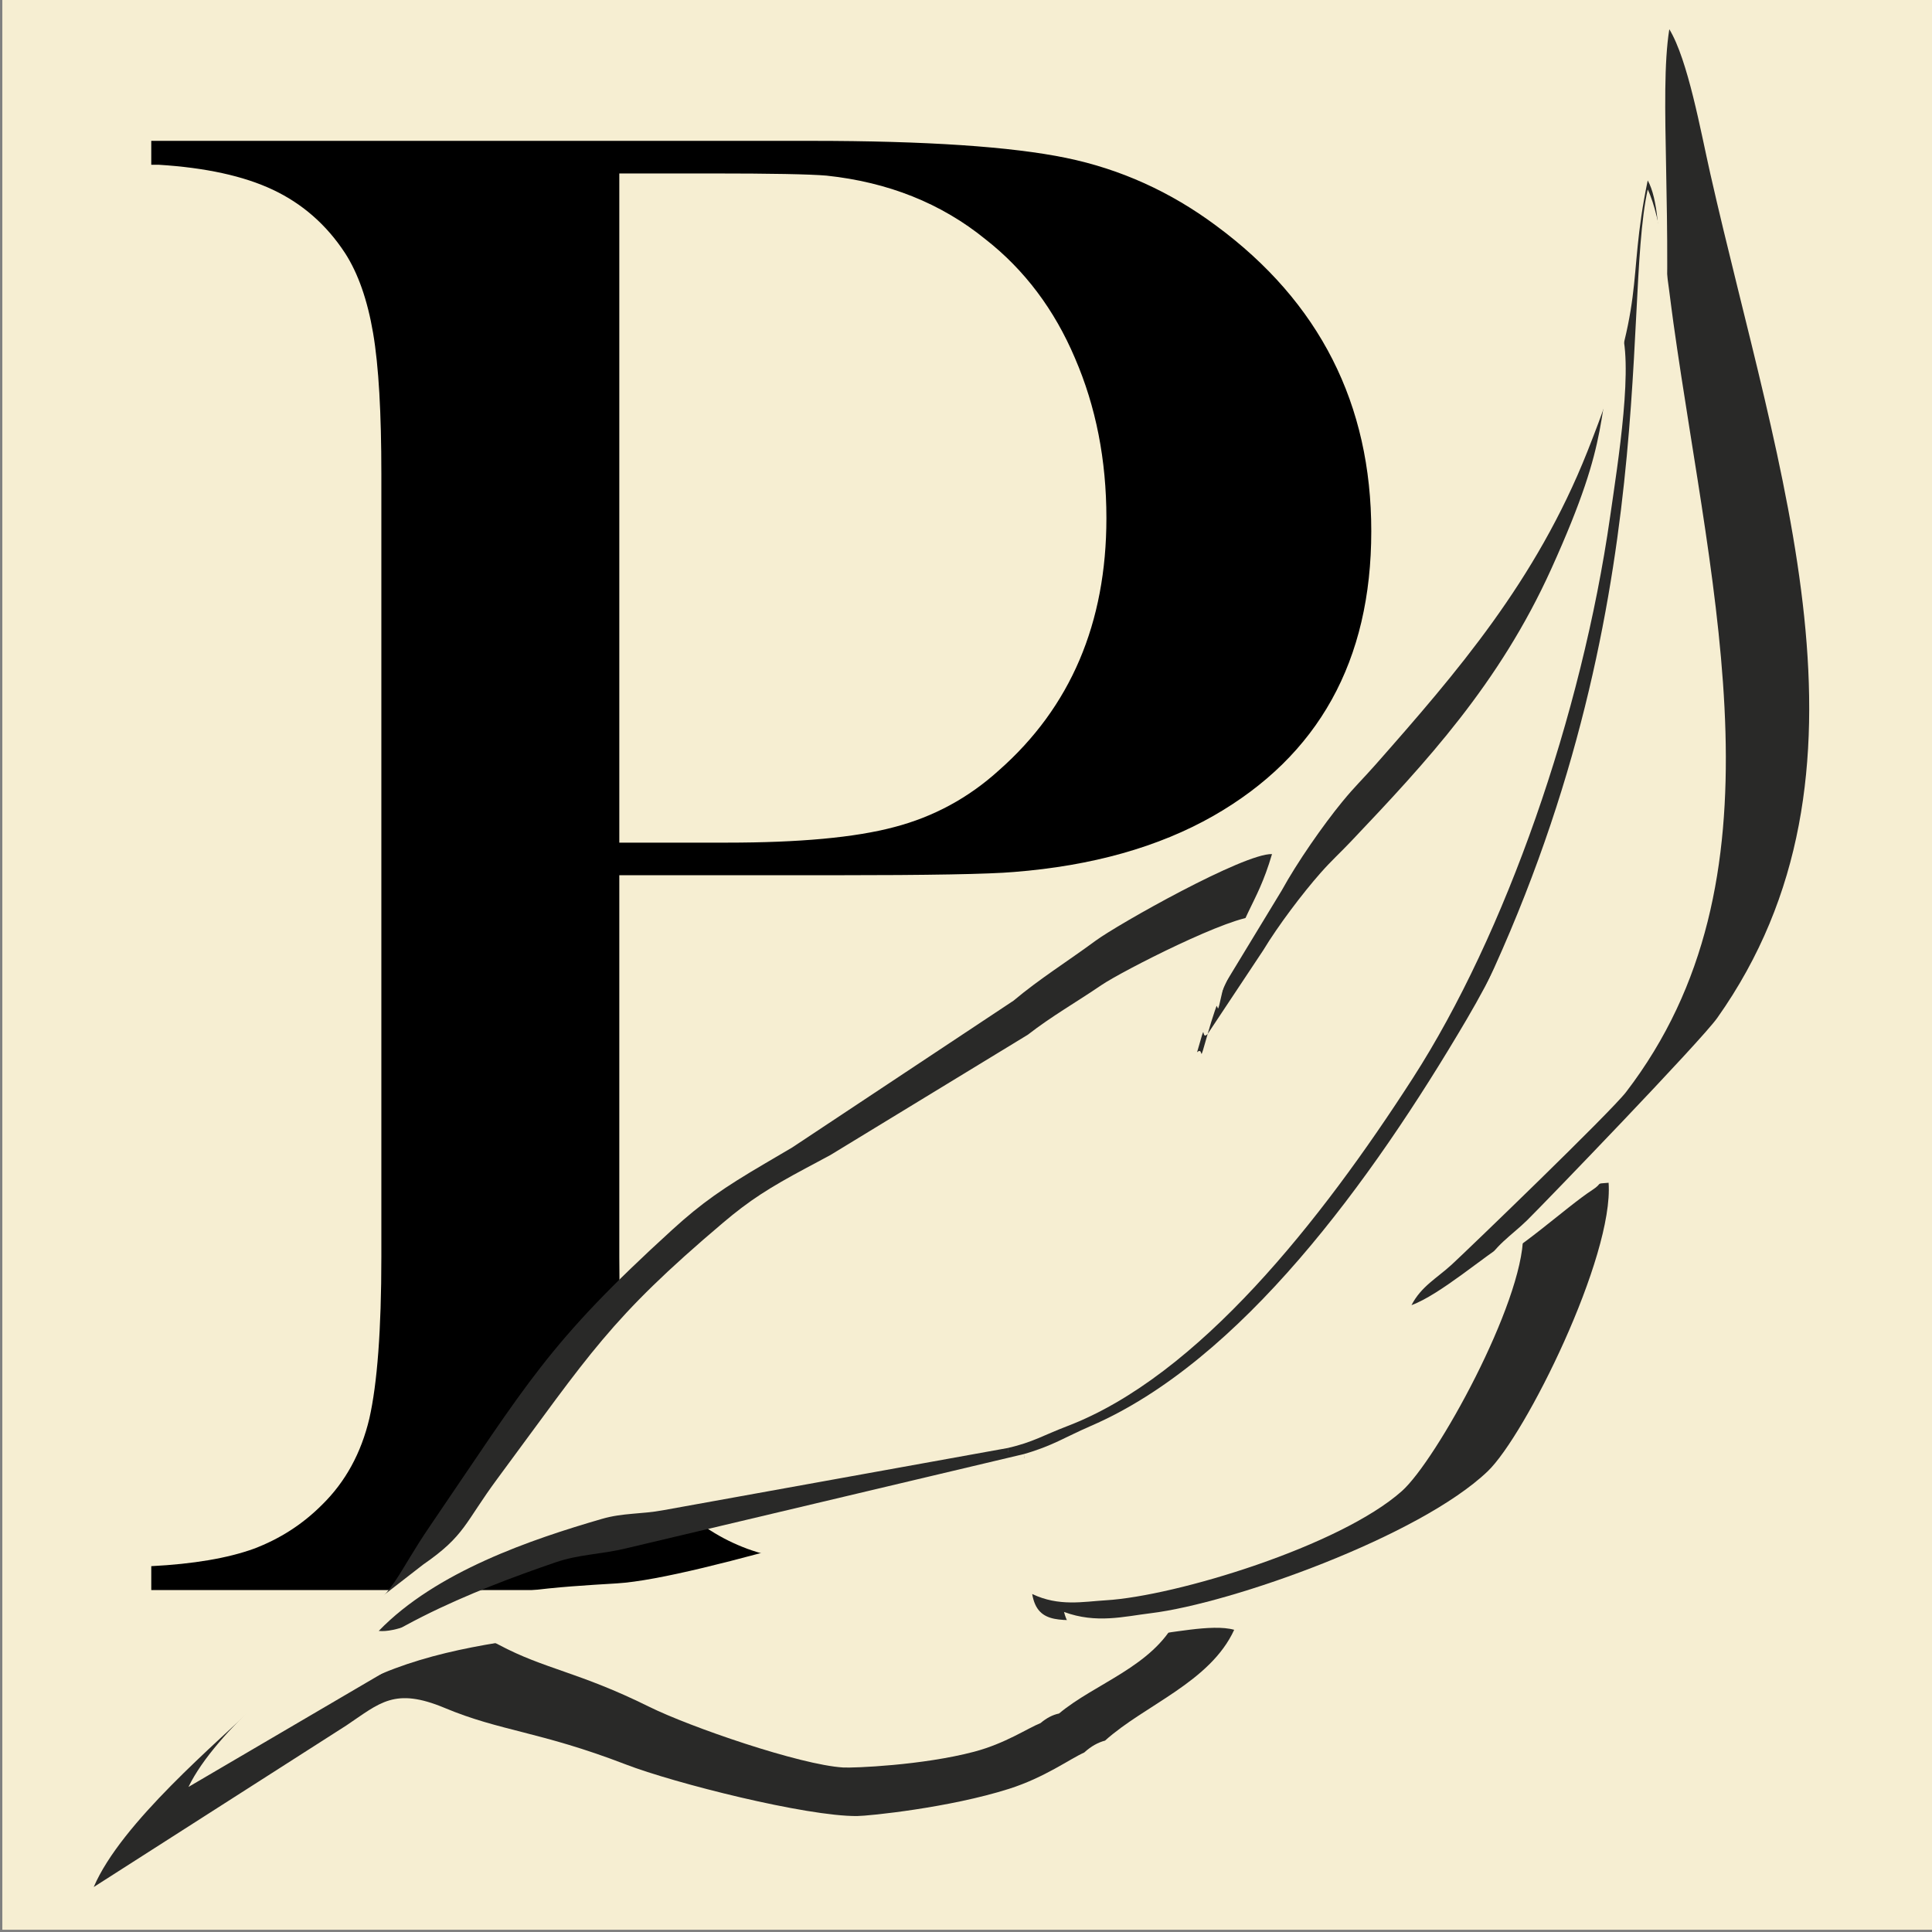
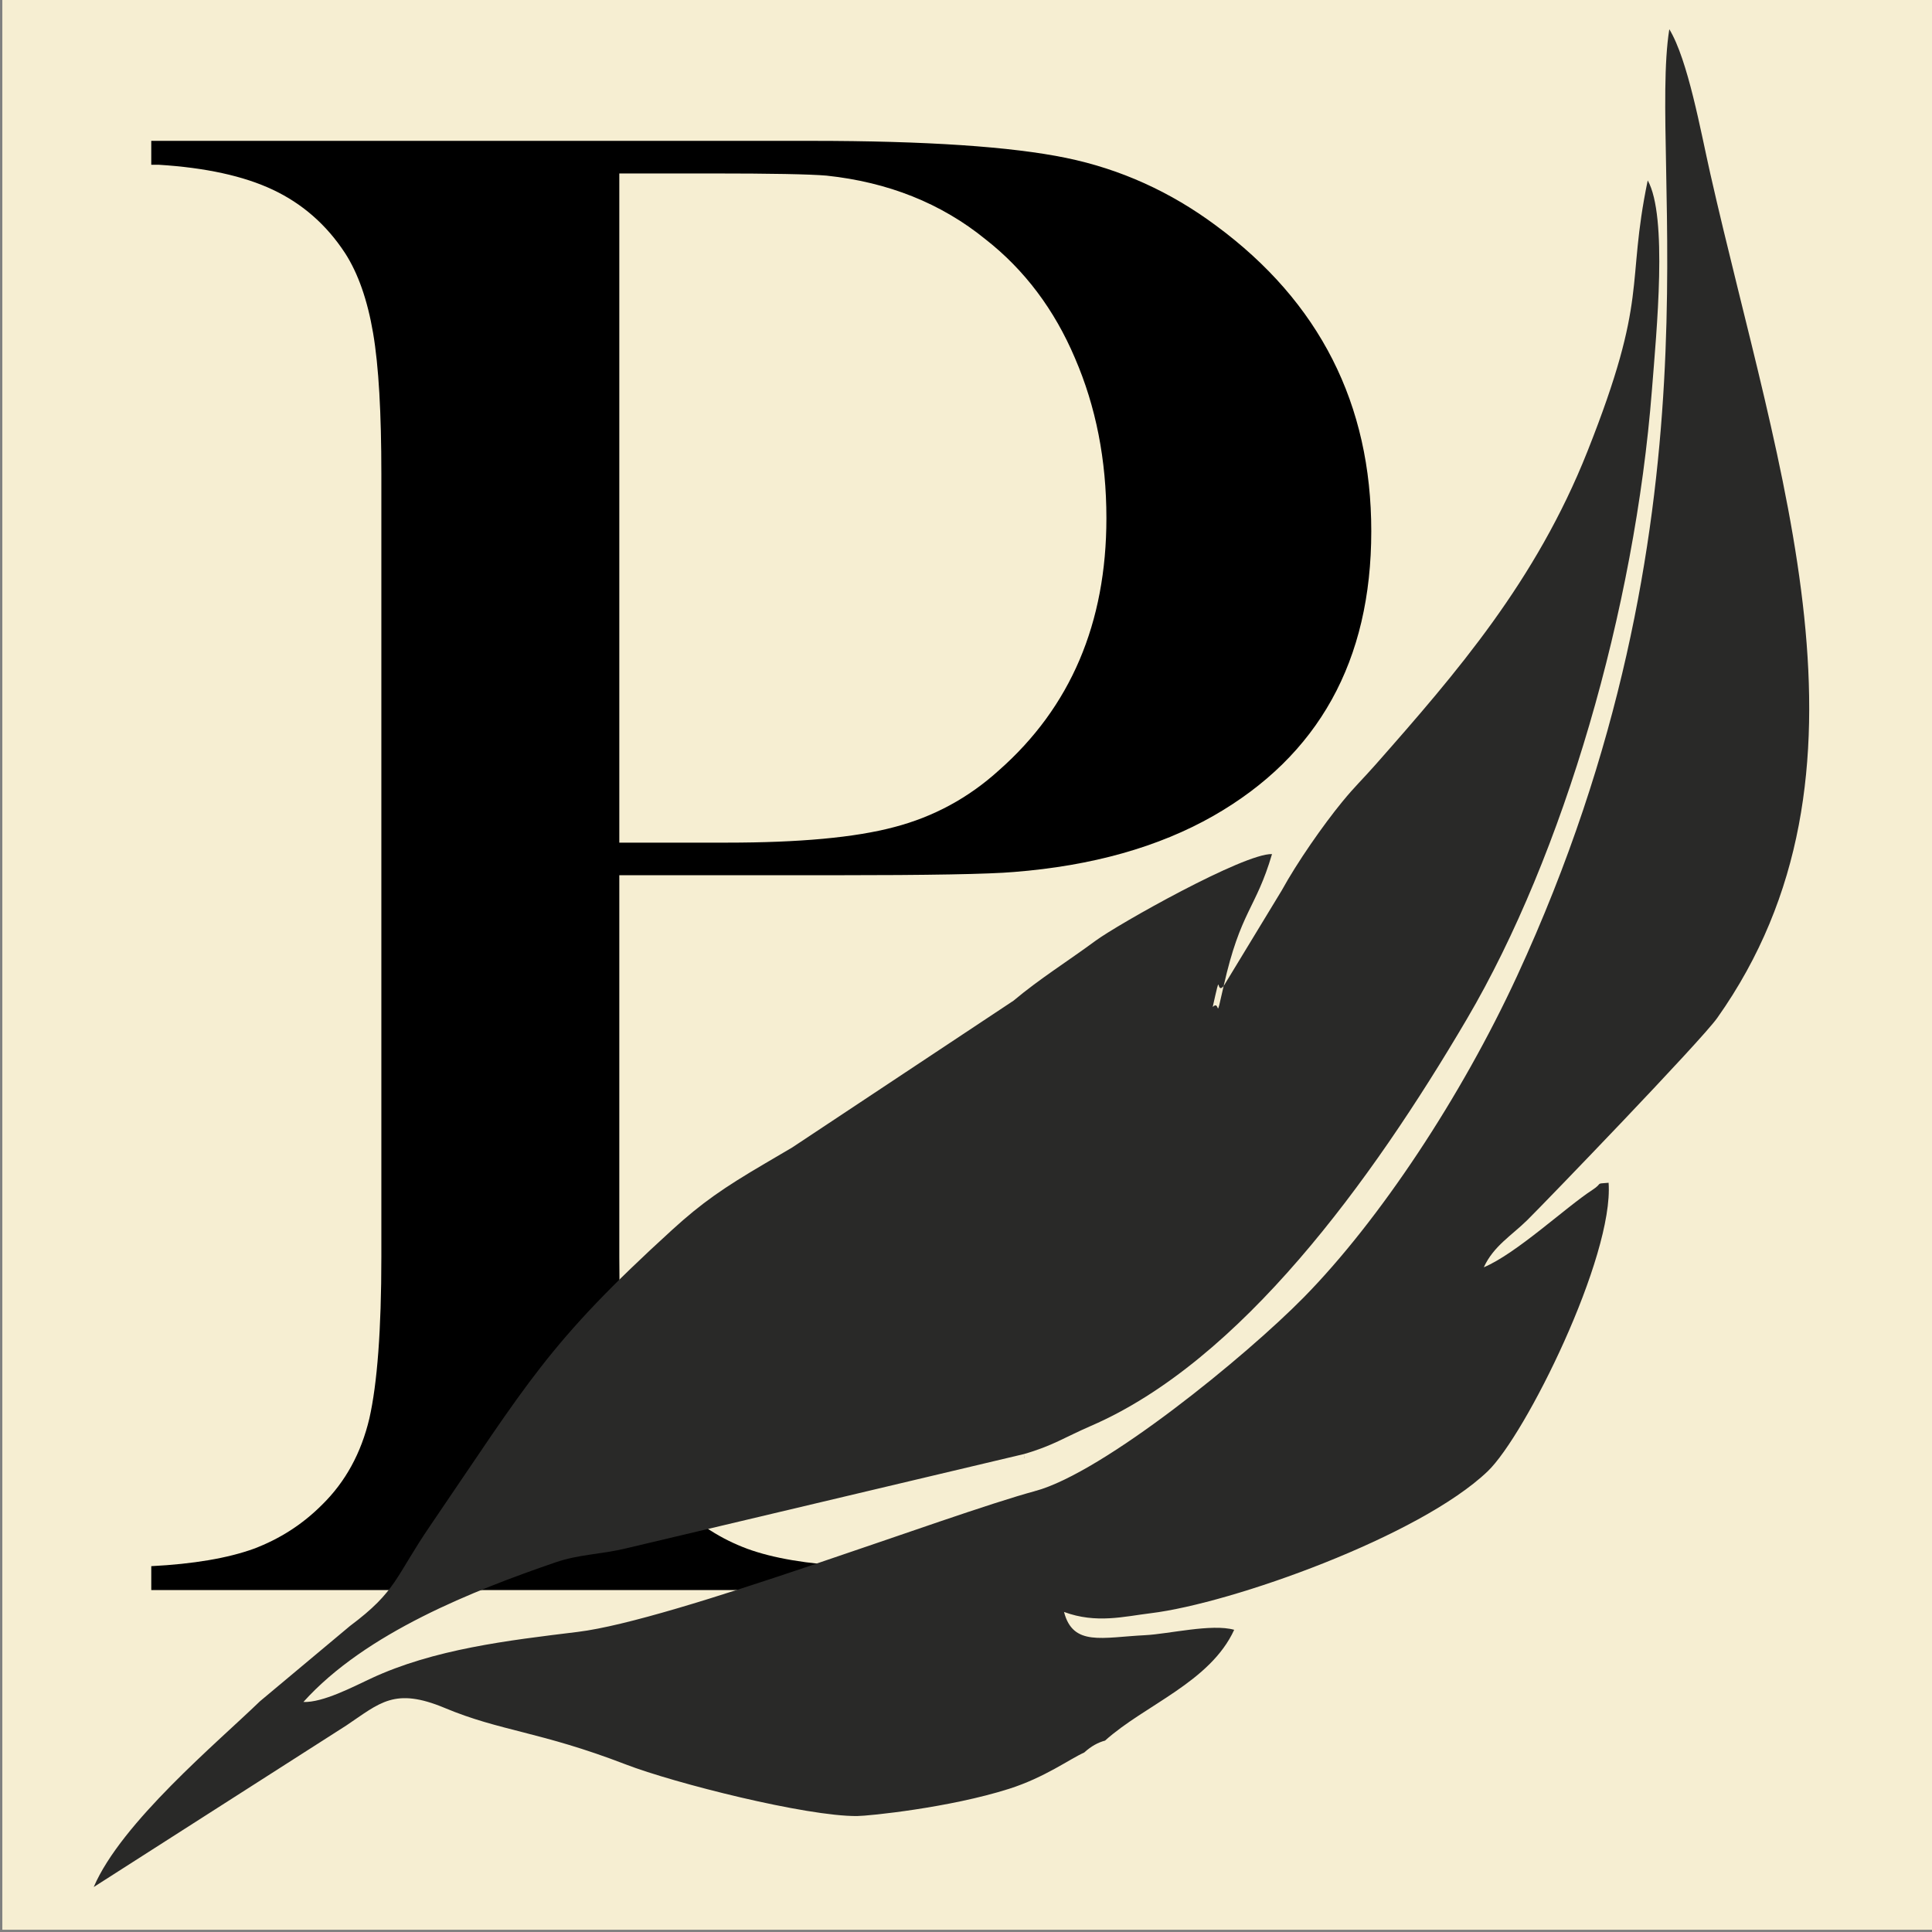
<svg xmlns="http://www.w3.org/2000/svg" xml:space="preserve" width="120px" height="120px" version="1.1" style="shape-rendering:geometricPrecision; text-rendering:geometricPrecision; image-rendering:optimizeQuality; fill-rule:evenodd; clip-rule:evenodd" viewBox="0 0 120 120">
  <rect x="0" y="0" width="120" height="120" fill="#808080" stroke="none" />
  <defs>
    <style type="text/css"> .fil2 {fill:#292928} .fil0 {fill:#F6EED2} .fil1 {fill:black;fill-rule:nonzero} </style>
  </defs>
  <g id="Слой_x0020_1">
    <rect class="fil0" x="0.145" y="-0.142" width="120.001" height="120.001" />
    <g id="_2477838475280">
      <path class="fil1" d="M38.466 54.362l0 23.707c0,4.476 0.255,7.827 0.79,9.986 0.511,2.182 1.487,3.981 2.881,5.398 1.232,1.237 2.649,2.137 4.276,2.744 1.603,0.585 3.718,0.945 6.367,1.08l0 1.484 -43.384 0 0 -1.484c2.626,-0.135 4.74,-0.495 6.367,-1.08 1.603,-0.607 3.021,-1.507 4.252,-2.744 1.441,-1.417 2.417,-3.194 2.928,-5.353 0.488,-2.159 0.744,-5.488 0.744,-10.031l0 -48.628c0,-3.779 -0.163,-6.702 -0.512,-8.749 -0.348,-2.047 -0.929,-3.712 -1.742,-4.971 -1.162,-1.777 -2.672,-3.081 -4.485,-3.936 -1.812,-0.855 -4.183,-1.372 -7.088,-1.552l-0.464 0 0 -1.484 40.99 0c7.157,0 12.432,0.359 15.825,1.057 3.392,0.697 6.506,2.114 9.318,4.206 6.437,4.746 9.644,11.088 9.644,18.983 0,8.052 -3.277,13.945 -9.806,17.679 -3.393,1.934 -7.529,3.103 -12.386,3.486 -1.557,0.135 -5.275,0.202 -11.177,0.202l-13.338 0zm0 -2.024l6.669 0c4.508,0 7.97,-0.315 10.41,-0.967 2.417,-0.63 4.601,-1.8 6.507,-3.532 4.438,-3.913 6.669,-9.131 6.669,-15.654 0,-3.621 -0.651,-6.927 -1.953,-9.942 -1.277,-3.013 -3.137,-5.487 -5.553,-7.377 -2.765,-2.249 -6.065,-3.553 -9.876,-3.958 -1.046,-0.09 -3.416,-0.135 -7.157,-0.135l-5.716 0 0 41.565z" />
      <g>
        <path class="fil2" d="M49.205 71.272l0 0 0 0 13.747 -9.118c1.634,-1.372 3.355,-2.438 5.083,-3.714 1.389,-1.026 9.25,-5.455 10.972,-5.391 -1.008,3.432 -1.945,3.49 -3.006,8.201 -0.514,0.581 -0.107,-1.239 -0.678,1.295 0.504,-0.498 0.128,1.151 0.678,-1.295l3.606 -5.937c0.964,-1.754 2.567,-4.055 3.77,-5.522 0.77,-0.941 1.262,-1.392 2.066,-2.304 5.037,-5.713 9.958,-11.399 13.15,-19.436 3.856,-9.709 2.379,-10.238 3.75,-16.846 1.25,2.241 0.551,9.311 0.26,13.03 -1.064,13.62 -5.479,28.825 -11.491,39.055 -5.949,10.123 -14.066,21.256 -23.35,25.275 -1.653,0.717 -2.384,1.24 -4.169,1.751l0.05 0.25c-0.003,0 -0.005,0.003 -0.006,0.008 -0.02,-0.1 -0.038,-0.211 -0.044,-0.258l-24.697 5.853c-1.598,0.388 -2.904,0.36 -4.419,0.881 -4.999,1.719 -11.757,4.351 -15.633,8.663 1.213,0.046 3.088,-0.944 4.189,-1.457 3.925,-1.832 8.529,-2.367 12.856,-2.896 5.99,-0.734 22.85,-7.245 28.413,-8.75l0.001 -0.035 -0.012 0.002 0.011 0.033c4.234,-1.145 13.082,-8.37 16.682,-12.033 4.703,-4.785 9.791,-12.478 13.243,-19.953 13.052,-28.256 8.142,-50.573 9.457,-58.809 1.158,1.9 1.948,6.334 2.543,8.962 4.229,18.688 11.188,37.258 0.435,52.448 -1.012,1.43 -10.677,11.448 -11.792,12.55 -0.981,0.969 -2.099,1.613 -2.708,2.938 2.023,-0.847 5.104,-3.74 6.738,-4.8 0.71,-0.462 0.118,-0.378 1.013,-0.449 0.329,4.596 -5.16,15.674 -7.513,17.924 -4.223,4.039 -15.885,8.198 -20.918,8.811 -1.661,0.201 -3.384,0.664 -5.394,-0.078 0.559,2.153 2.36,1.577 5.042,1.443 1.462,-0.073 4.126,-0.729 5.528,-0.334 -1.496,3.258 -5.556,4.665 -8.022,6.883 -0.429,0.112 -0.859,0.344 -1.296,0.741 -0.903,0.402 -2.441,1.546 -4.674,2.256 -3.684,1.171 -8.703,1.682 -9.429,1.688 -3.152,0.024 -11.329,-2.034 -14.383,-3.211 -5.309,-2.045 -7.766,-2.053 -11.221,-3.499 -3.133,-1.311 -4.039,-0.312 -6.124,1.085l-15.688 10.034c1.707,-3.996 7.676,-8.973 10.324,-11.537l5.594 -4.679c2.915,-2.177 2.786,-3.009 4.981,-6.226 6.054,-8.875 7.318,-11.354 15.051,-18.398 1.821,-1.659 3.177,-2.595 5.746,-4.103l1.688 -0.992zm15.034 20.733l-0.013 -0.08 0.013 0.08zm0.014 0.449l0.025 0.08 -0.025 -0.08zm9.247 37.406l0.063 0.176 -0.137 -0.126 0.074 -0.05z" />
      </g>
      <g>
-         <path class="fil0" d="M51.557 71.754l0 0 0 0 12.283 -7.485c1.479,-1.151 3.012,-2.019 4.565,-3.078 1.247,-0.852 8.221,-4.417 9.684,-4.257 -1.076,3.064 -1.877,3.06 -3.078,7.285 -0.475,0.499 -0.013,-1.133 -0.659,1.139 0.46,-0.425 0.036,1.054 0.659,-1.139l3.446 -5.189c0.931,-1.54 2.442,-3.539 3.559,-4.803 0.716,-0.811 1.164,-1.192 1.905,-1.974 4.651,-4.901 9.202,-9.785 12.428,-16.91 3.898,-8.607 2.673,-9.176 4.258,-15.108 0.923,2.113 -0.119,8.506 -0.602,11.873 -1.767,12.332 -6.488,25.908 -12.254,34.861 -5.706,8.861 -13.323,18.511 -21.483,21.62 -1.453,0.555 -2.109,0.988 -3.661,1.347l0.026 0.23c-0.002,0 -0.004,0.002 -0.005,0.007 -0.011,-0.092 -0.019,-0.194 -0.021,-0.237l-21.403 3.865c-1.385,0.259 -2.496,0.156 -3.819,0.541 -4.366,1.268 -10.287,3.264 -13.861,6.958 1.031,0.114 2.69,-0.676 3.66,-1.078 3.459,-1.434 7.413,-1.649 11.131,-1.875 5.148,-0.313 19.918,-5.241 24.75,-6.281l0.003 -0.032 -0.009 0 0.006 0.032c3.679,-0.792 11.67,-6.844 14.968,-9.964 4.308,-4.077 9.126,-10.776 12.539,-17.374 12.901,-24.943 10.13,-45.542 11.771,-52.959 0.866,1.798 1.258,5.879 1.599,8.306 2.421,17.257 7.173,34.568 -2.945,47.755 -0.952,1.241 -9.816,9.786 -10.835,10.723 -0.897,0.824 -1.889,1.344 -2.492,2.513 1.776,-0.65 4.583,-3.101 6.041,-3.968 0.635,-0.379 0.125,-0.338 0.892,-0.35 -0.01,4.202 -5.386,13.959 -7.532,15.868 -3.851,3.425 -14.046,6.52 -18.371,6.78 -1.427,0.085 -2.923,0.404 -4.589,-0.39 0.341,1.992 1.911,1.575 4.203,1.612 1.251,0.019 3.56,-0.419 4.73,0.023 -1.48,2.876 -5.027,3.917 -7.267,5.789 -0.373,0.077 -0.754,0.262 -1.151,0.597 -0.795,0.313 -2.176,1.263 -4.123,1.777 -3.211,0.848 -7.518,1.017 -8.137,0.978 -2.686,-0.164 -9.519,-2.52 -12.046,-3.772 -4.392,-2.175 -6.484,-2.328 -9.334,-3.848 -2.586,-1.379 -3.42,-0.523 -5.285,0.625l-13.994 8.203c1.707,-3.535 7.104,-7.711 9.522,-9.888l5.059 -3.927c2.621,-1.809 2.562,-2.574 4.636,-5.371 5.716,-7.719 6.95,-9.9 13.98,-15.852 1.656,-1.403 2.87,-2.174 5.152,-3.395l1.501 -0.803zm11.493 19.757l-0.006 -0.073 0.006 0.073zm-0.016 0.41l0.016 0.074 -0.016 -0.074zm5.511 34.587l0.042 0.164 -0.108 -0.122 0.066 -0.042z" />
-       </g>
+         </g>
    </g>
  </g>
</svg>